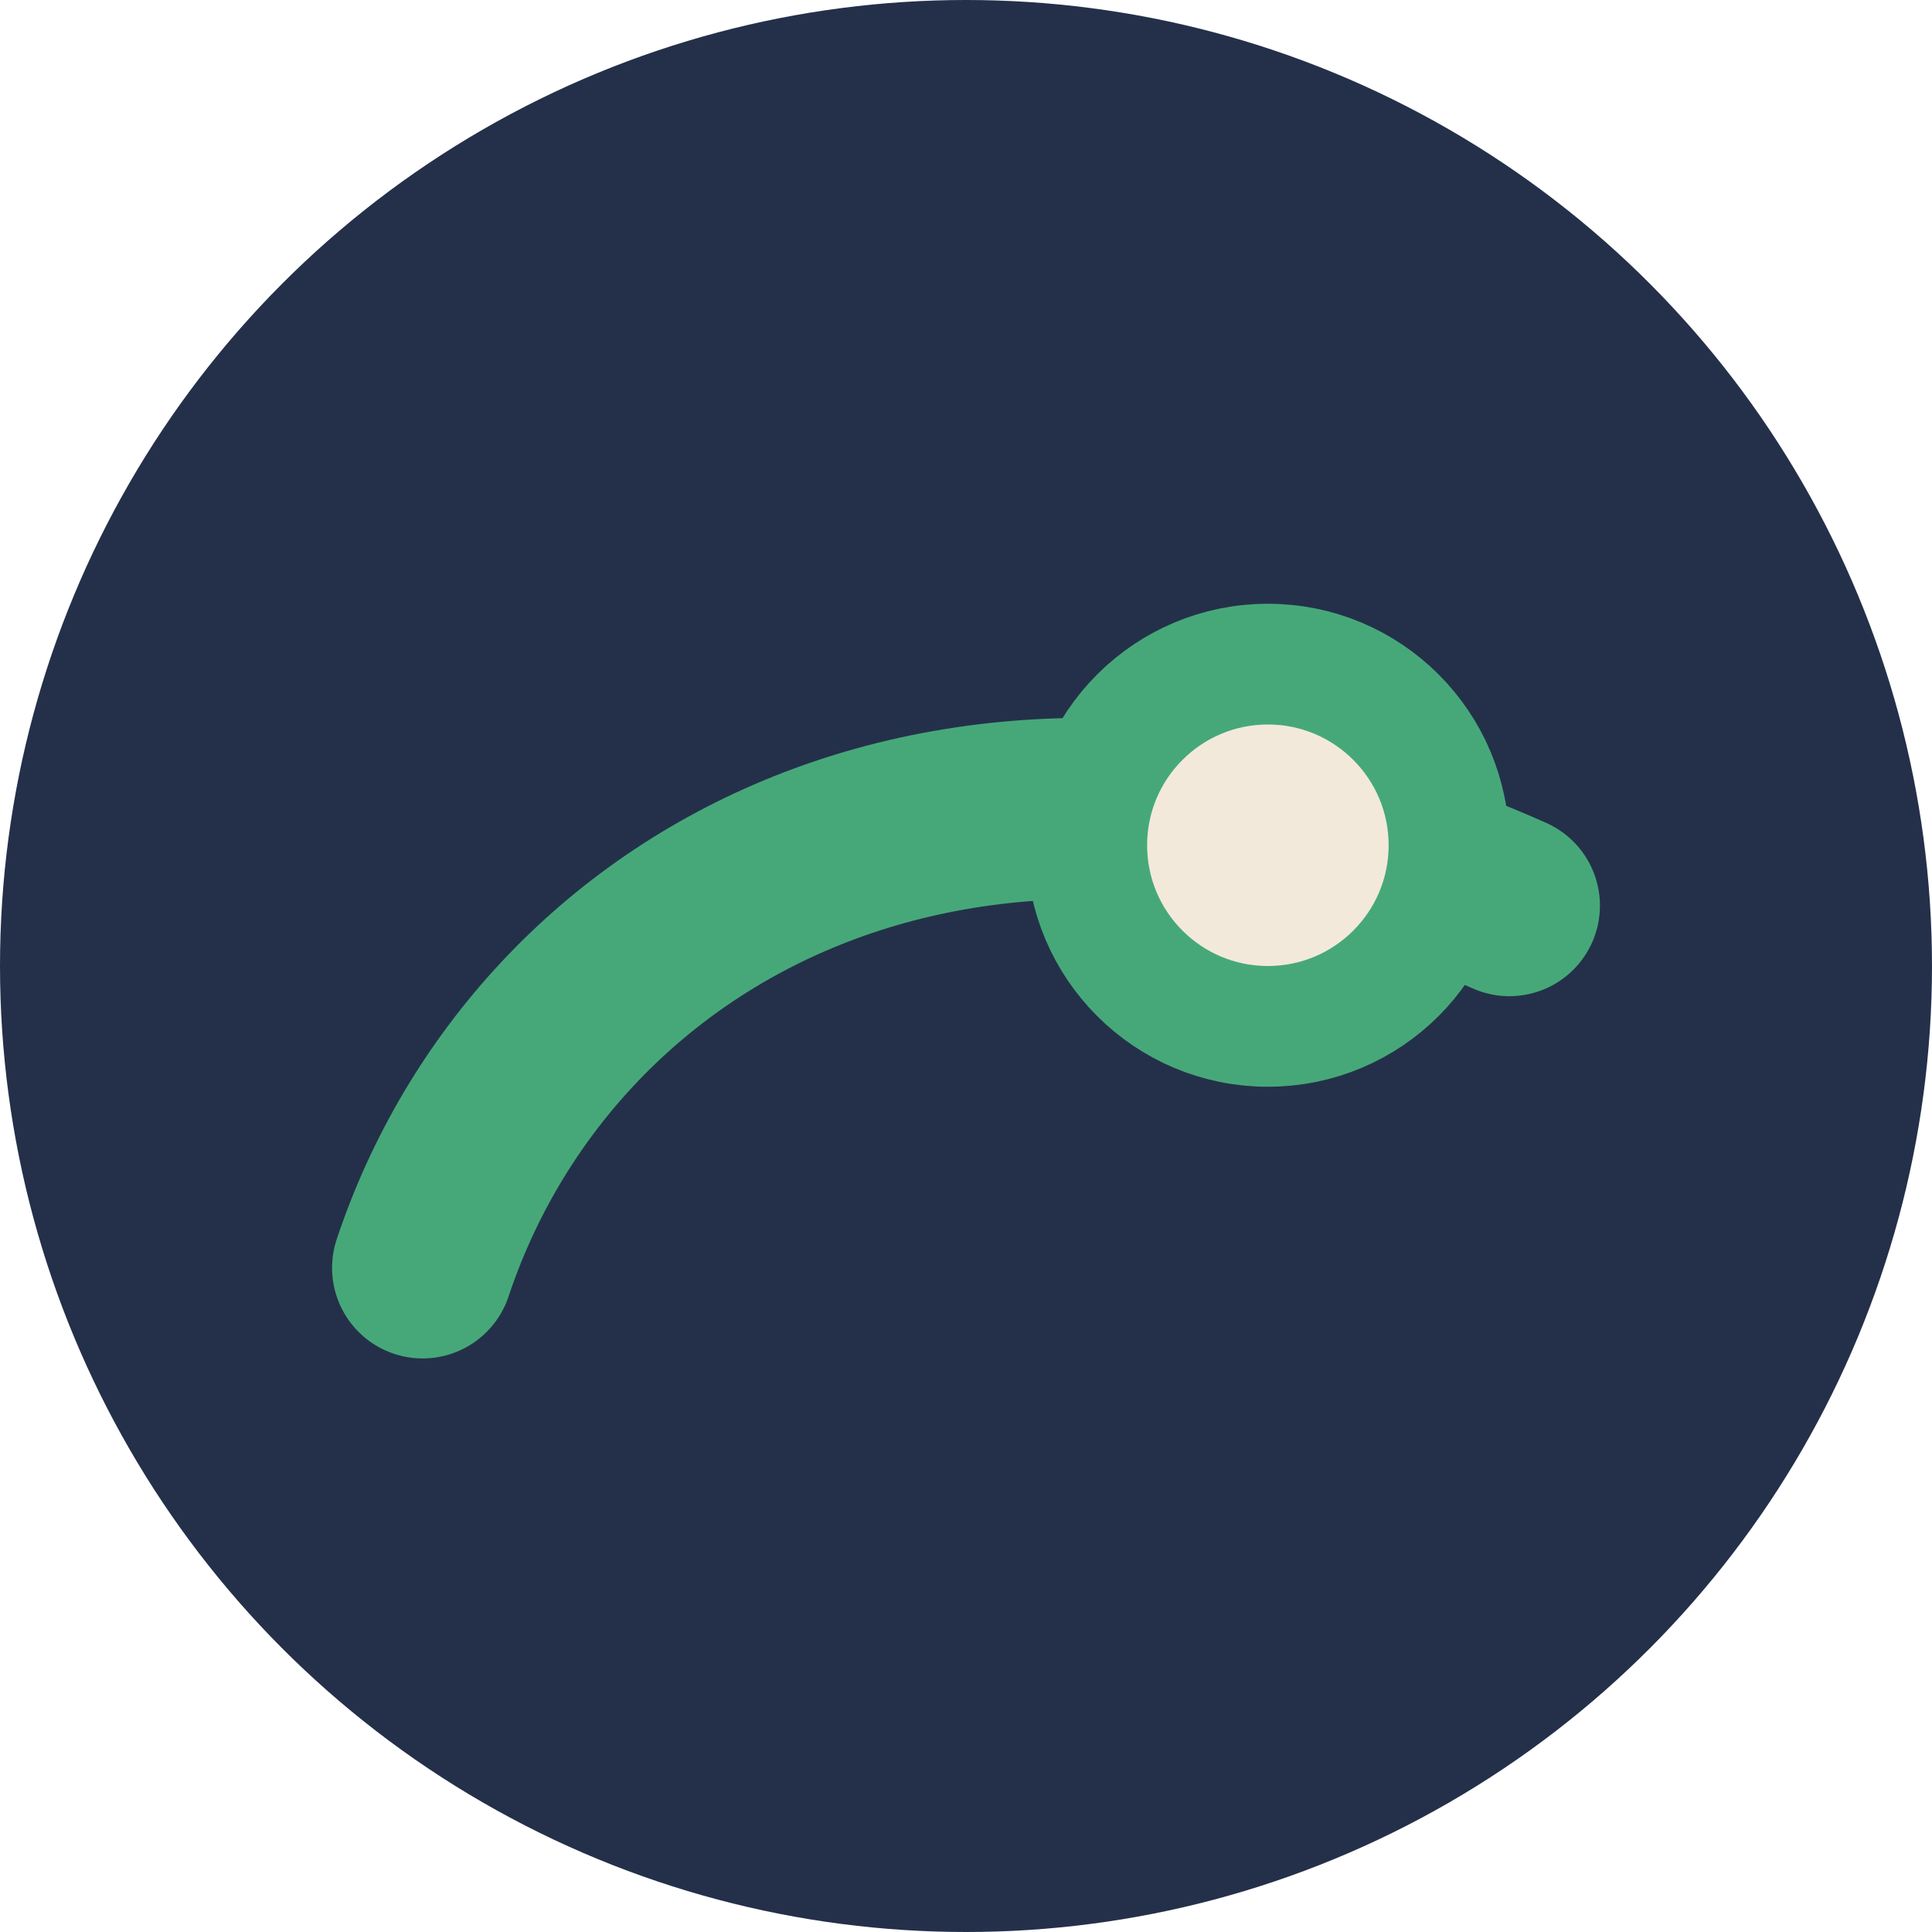
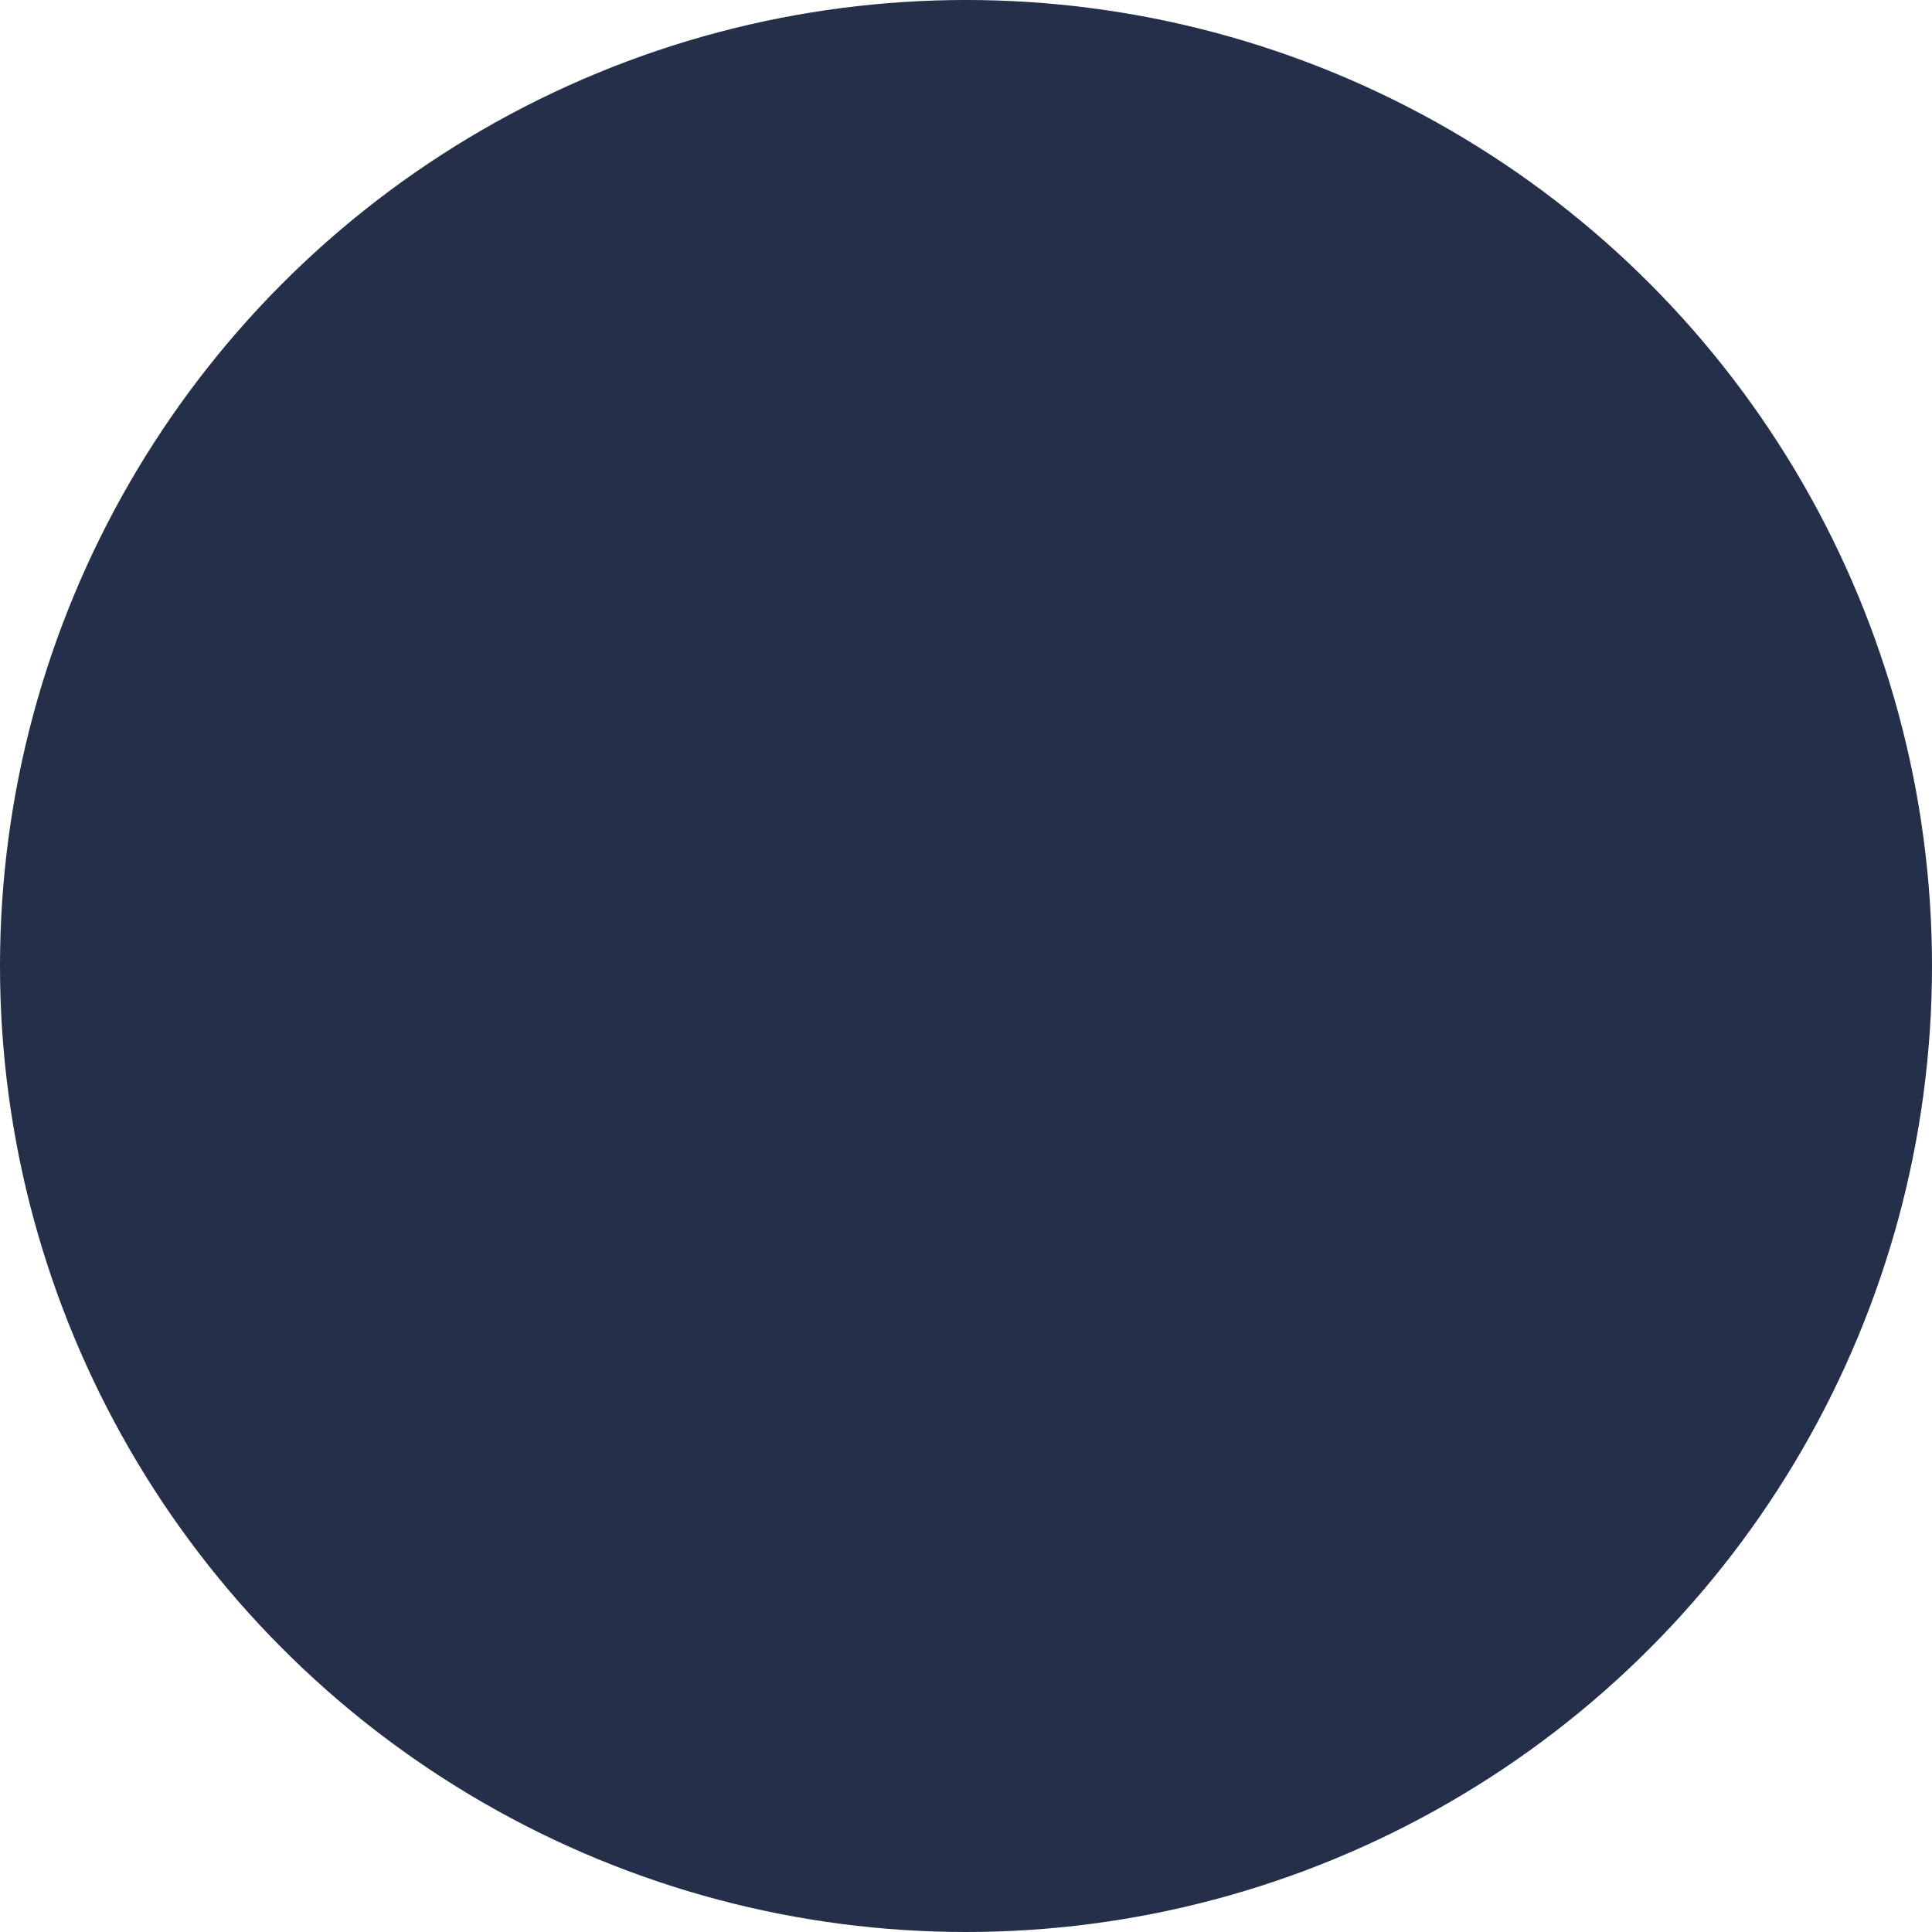
<svg xmlns="http://www.w3.org/2000/svg" width="32" height="32" viewBox="0 0 32 32">
  <circle cx="16" cy="16" r="16" fill="#24304A" />
-   <path d="M7 21c2-6 9-10 18-6" stroke="#46A879" stroke-width="3" stroke-linecap="round" fill="none" />
-   <circle cx="21" cy="14" r="3" fill="#F2E9DB" stroke="#46A879" stroke-width="2" />
</svg>